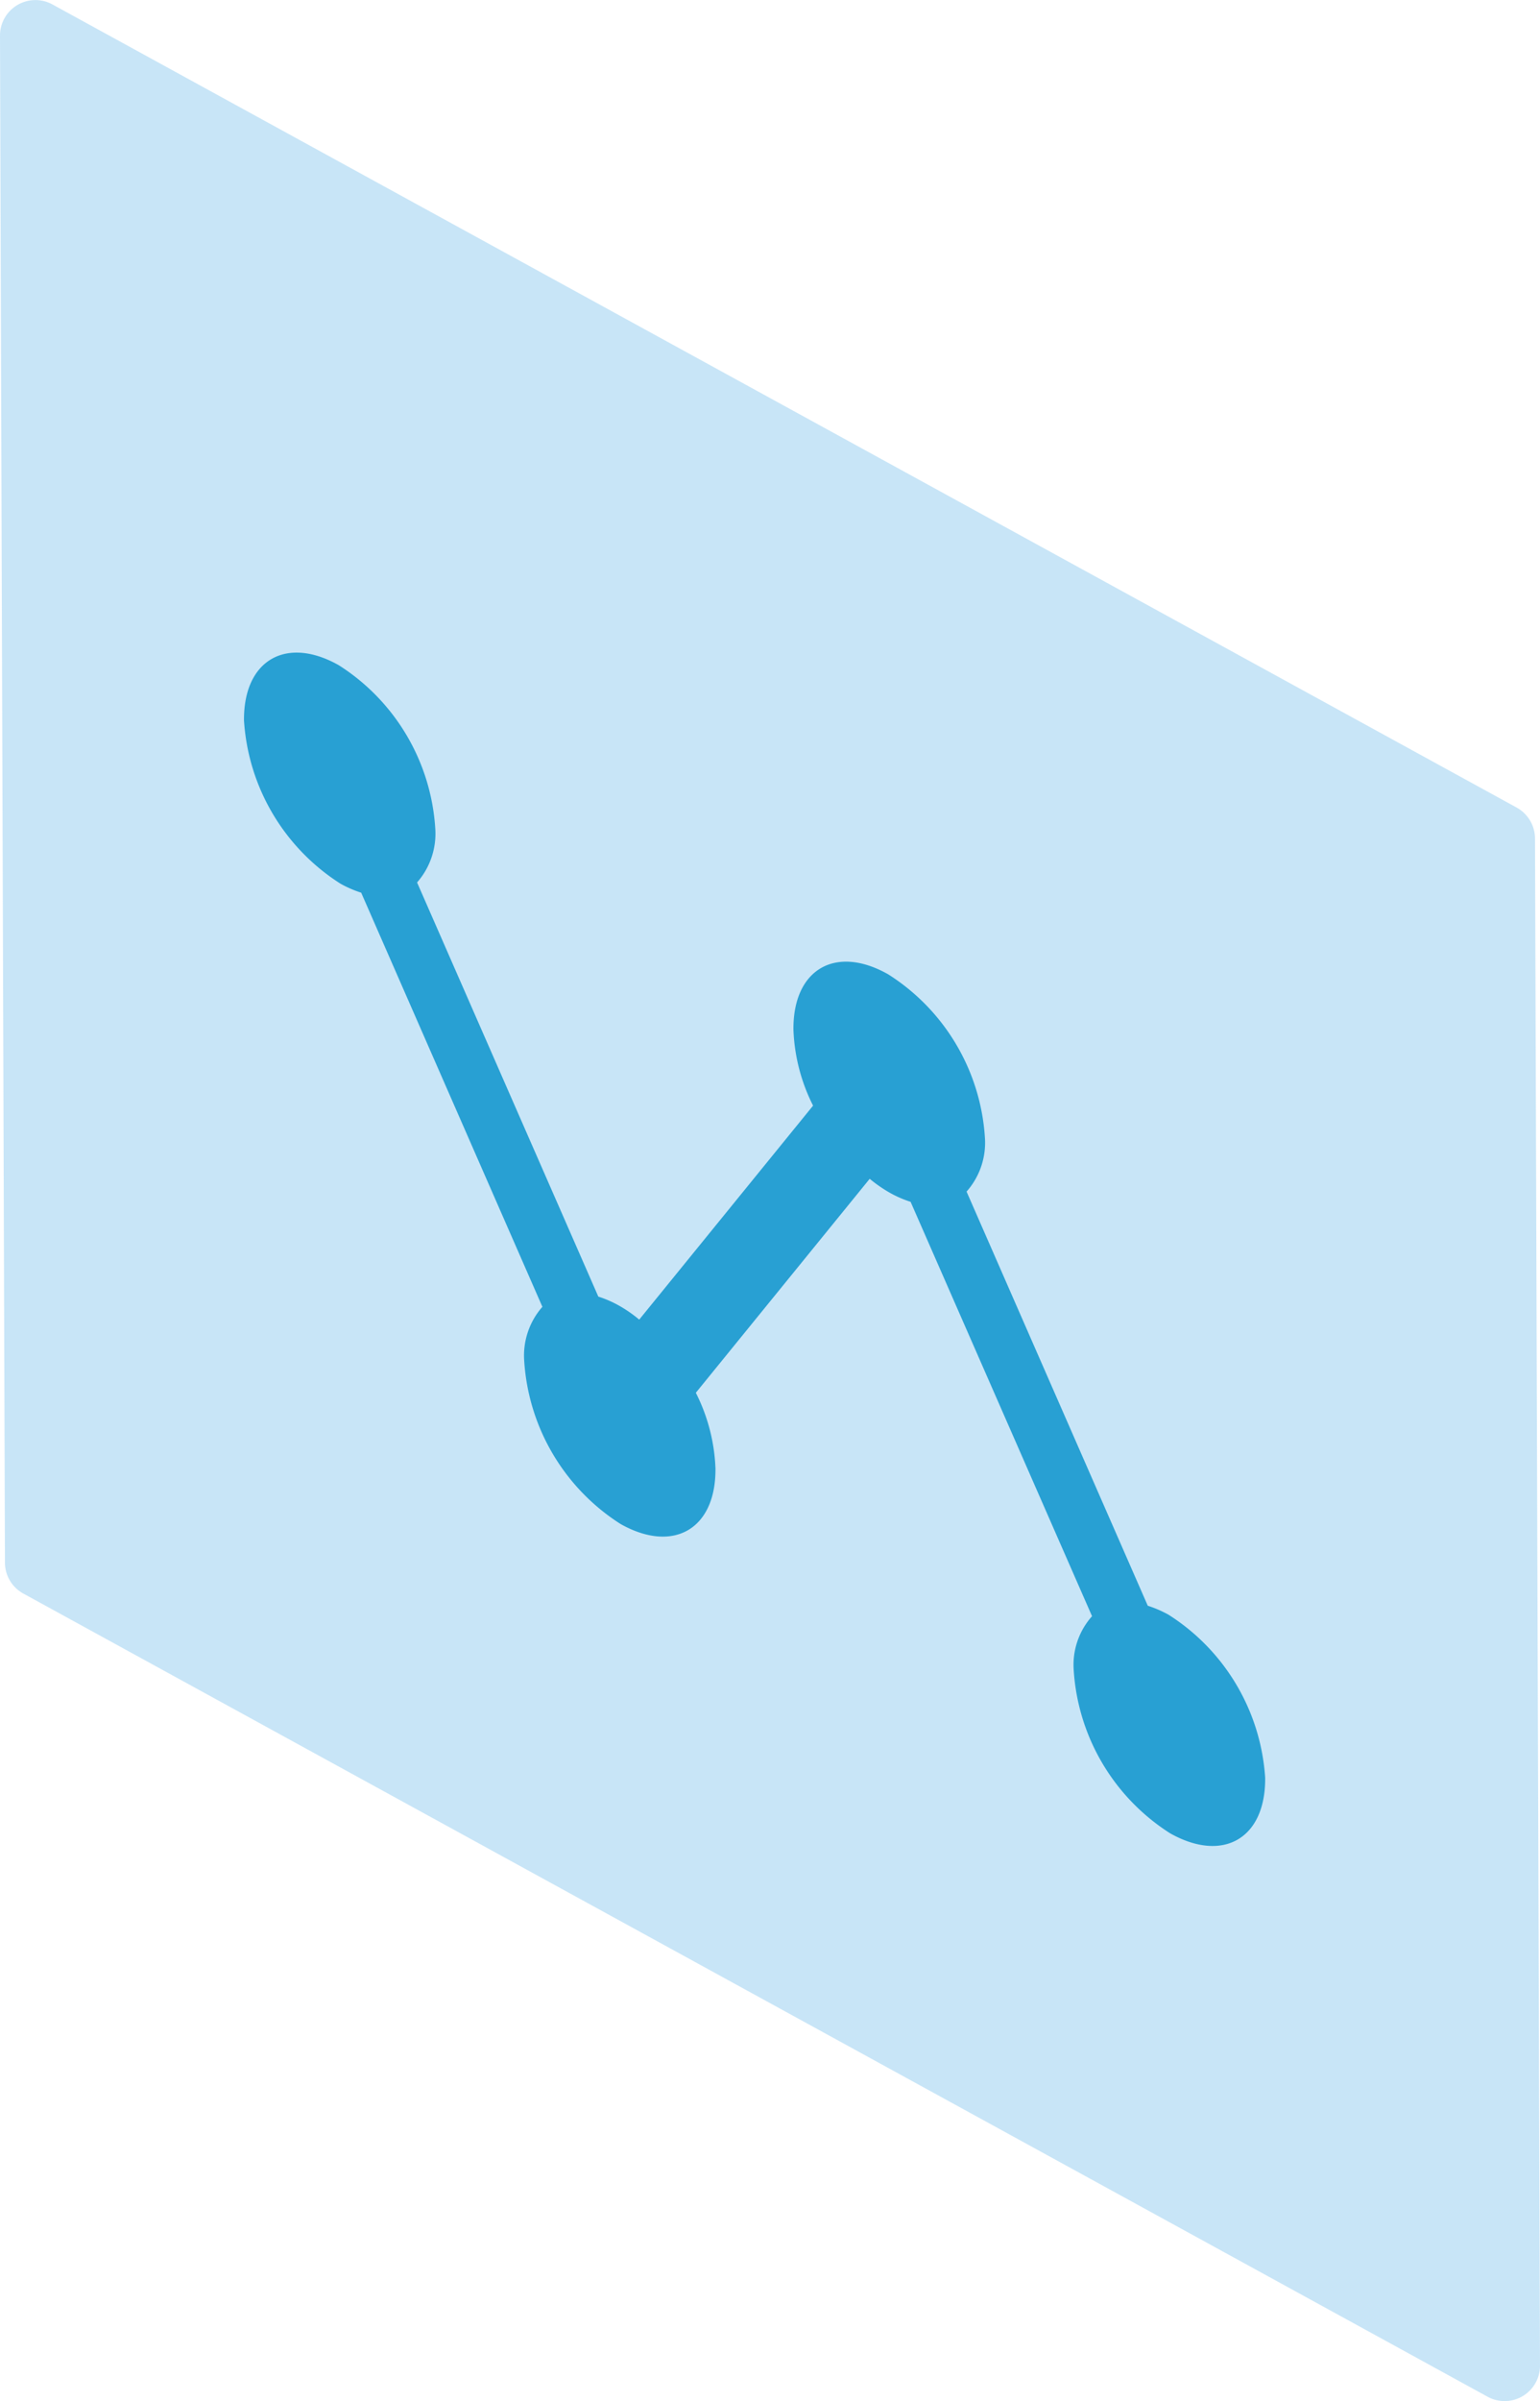
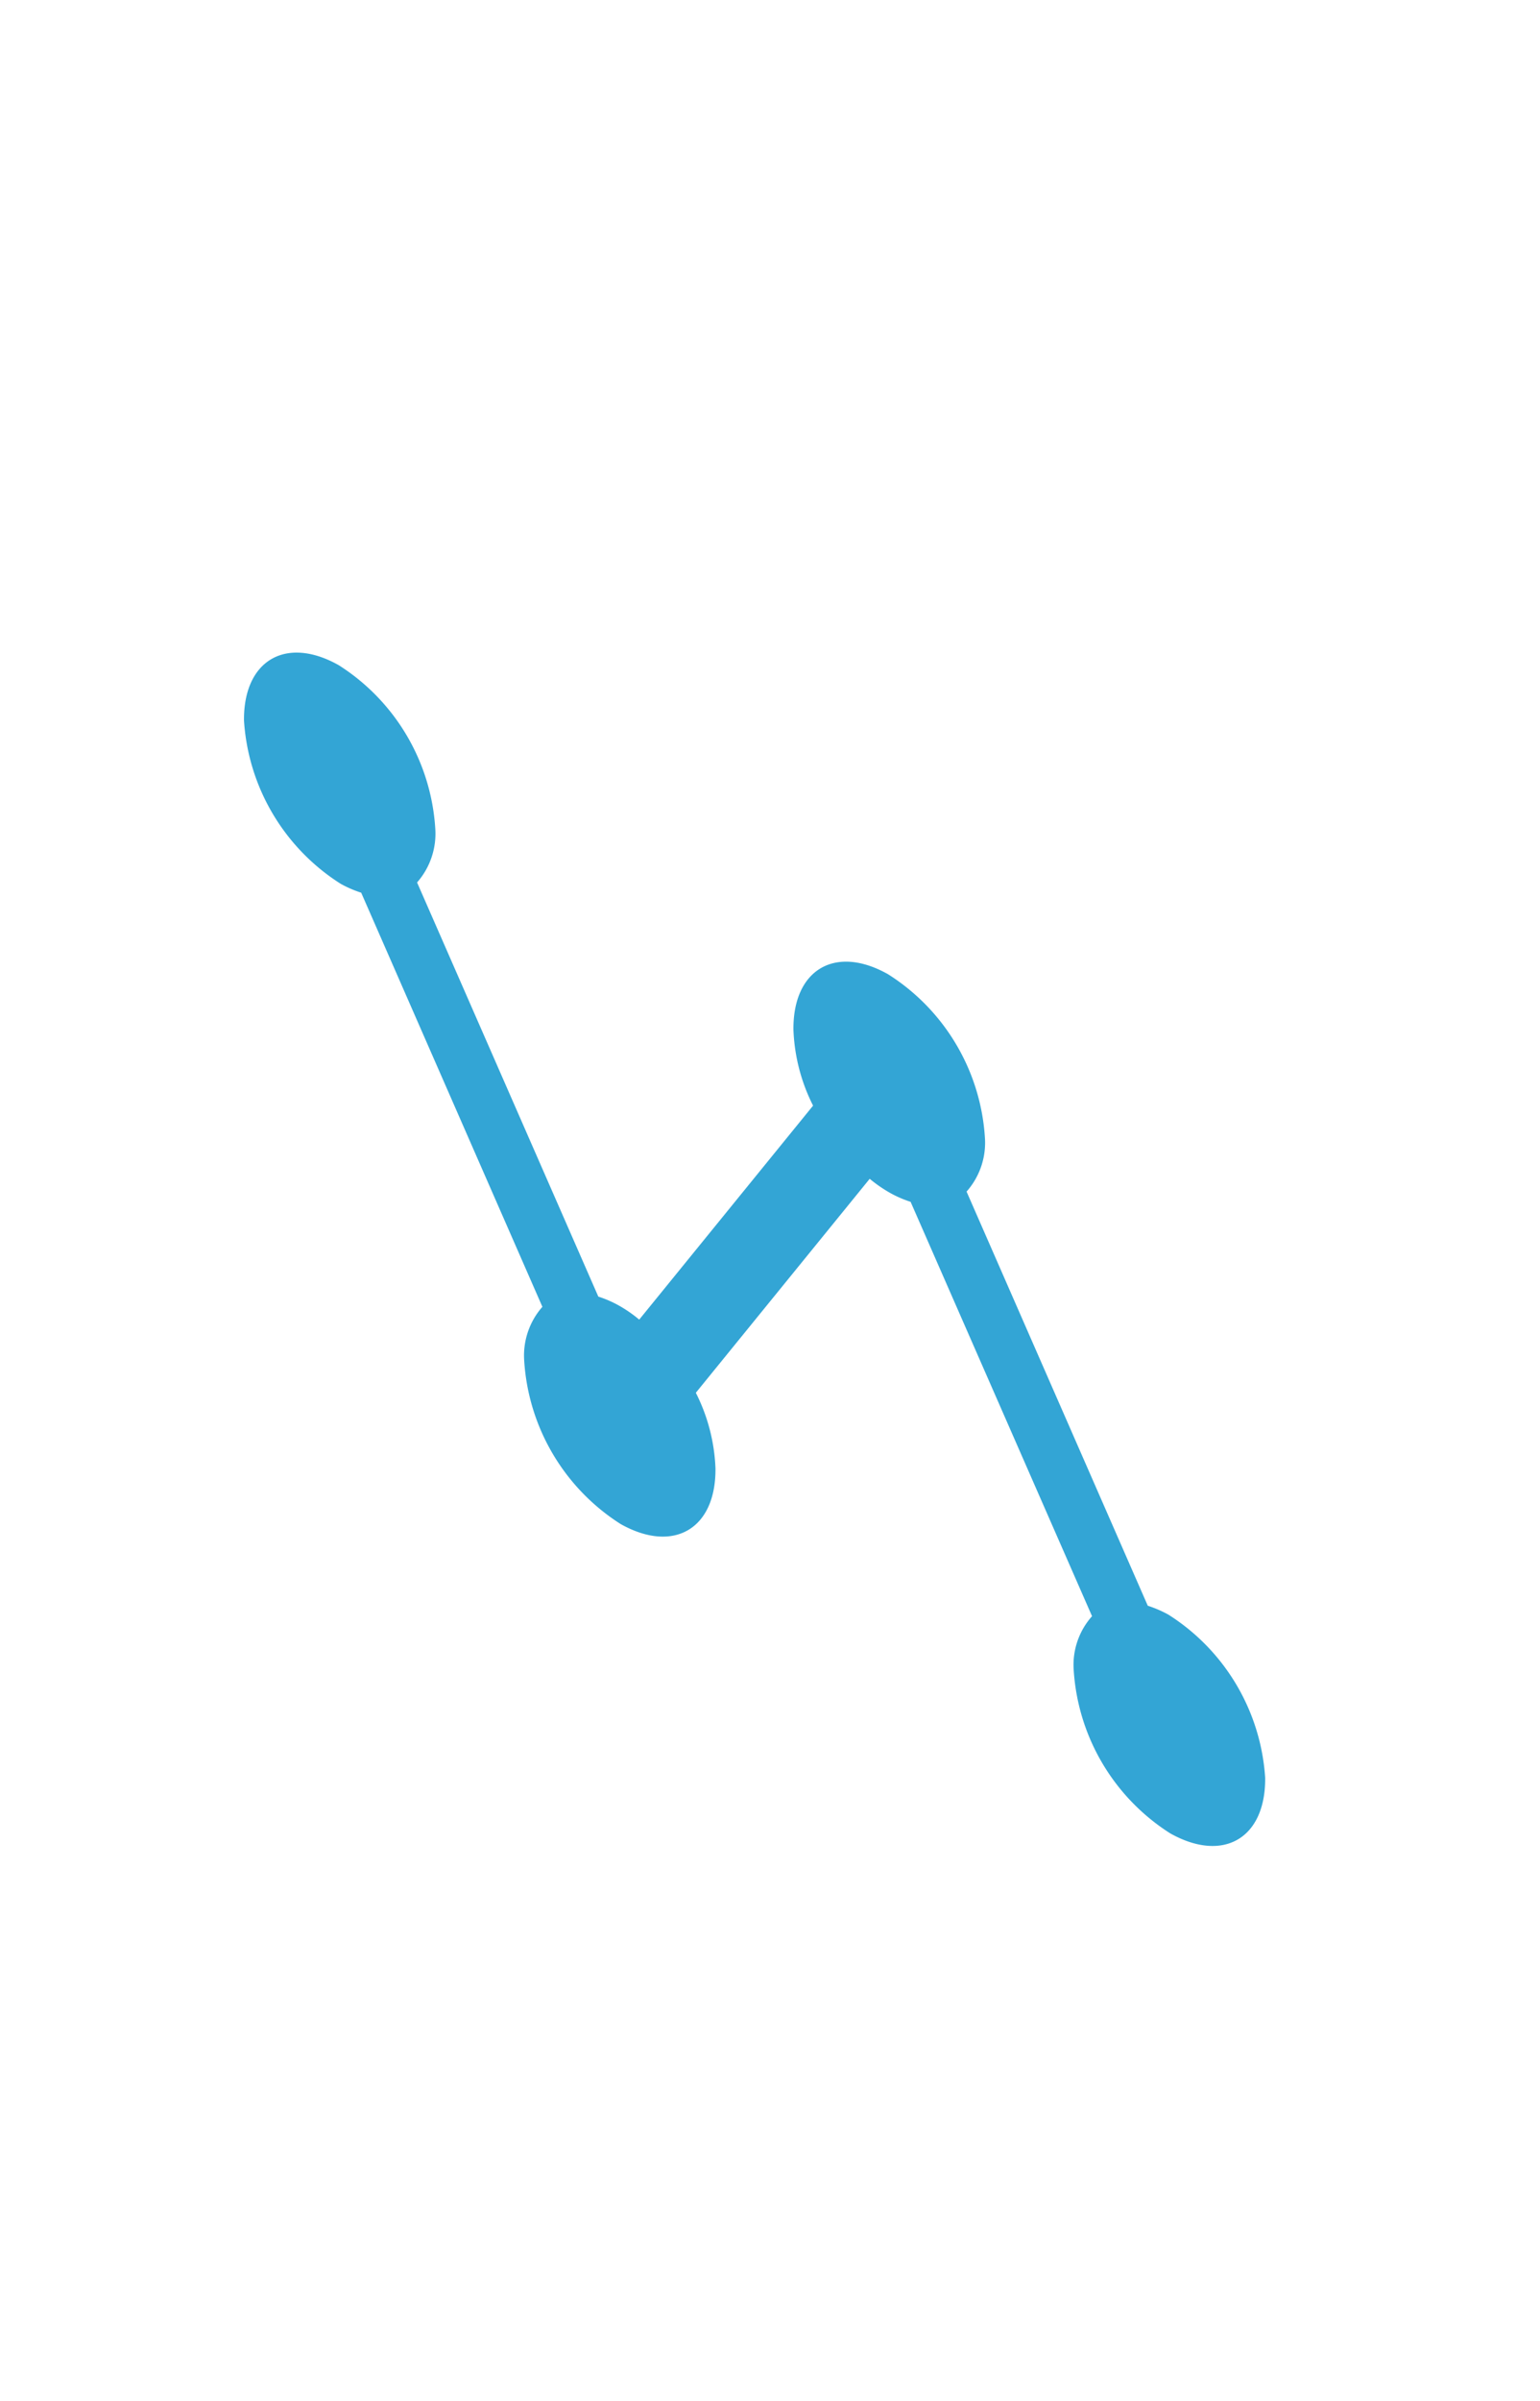
<svg xmlns="http://www.w3.org/2000/svg" width="37.947" height="59.139">
  <g data-name="グループ 53143">
    <g data-name="グループ 53021">
-       <path data-name="パス 40633" d="M36.655 59.031L.576 39.25a.87.87 0 01-.454-.762L0 .878A.873.873 0 011.292.109L37.371 19.89a.874.874 0 01.453.762l.123 37.611a.872.872 0 01-1.292.768z" fill="#92ccf0" opacity=".5" />
-     </g>
+       </g>
    <g data-name="グループ 38864">
      <path data-name="パス 40634" d="M8.346 16.383a5.147 5.147 0 012.379 4.016 1.82 1.82 0 01-.448 1.336l4.466 10.2a2.8 2.8 0 01.508.221 3.314 3.314 0 01.5.346l4.284-5.27a4.508 4.508 0 01-.484-1.871c-.013-1.484 1.033-2.1 2.334-1.364a5.148 5.148 0 012.384 4.019 1.812 1.812 0 01-.452 1.333l4.465 10.2a2.884 2.884 0 01.509.22 5.151 5.151 0 012.384 4.02c.013 1.491-1.033 2.1-2.339 1.367a5.149 5.149 0 01-2.379-4.022 1.8 1.8 0 01.452-1.327l-4.471-10.206a2.745 2.745 0 01-.508-.221 3.433 3.433 0 01-.5-.346l-4.284 5.27a4.5 4.5 0 01.484 1.864c.013 1.491-1.033 2.1-2.334 1.371a5.148 5.148 0 01-2.379-4.022 1.817 1.817 0 01.448-1.33L8.9 21.987a2.759 2.759 0 01-.509-.221 5.149 5.149 0 01-2.379-4.022c-.012-1.48 1.033-2.093 2.334-1.361z" fill="#008eca" opacity=".8" />
    </g>
  </g>
</svg>